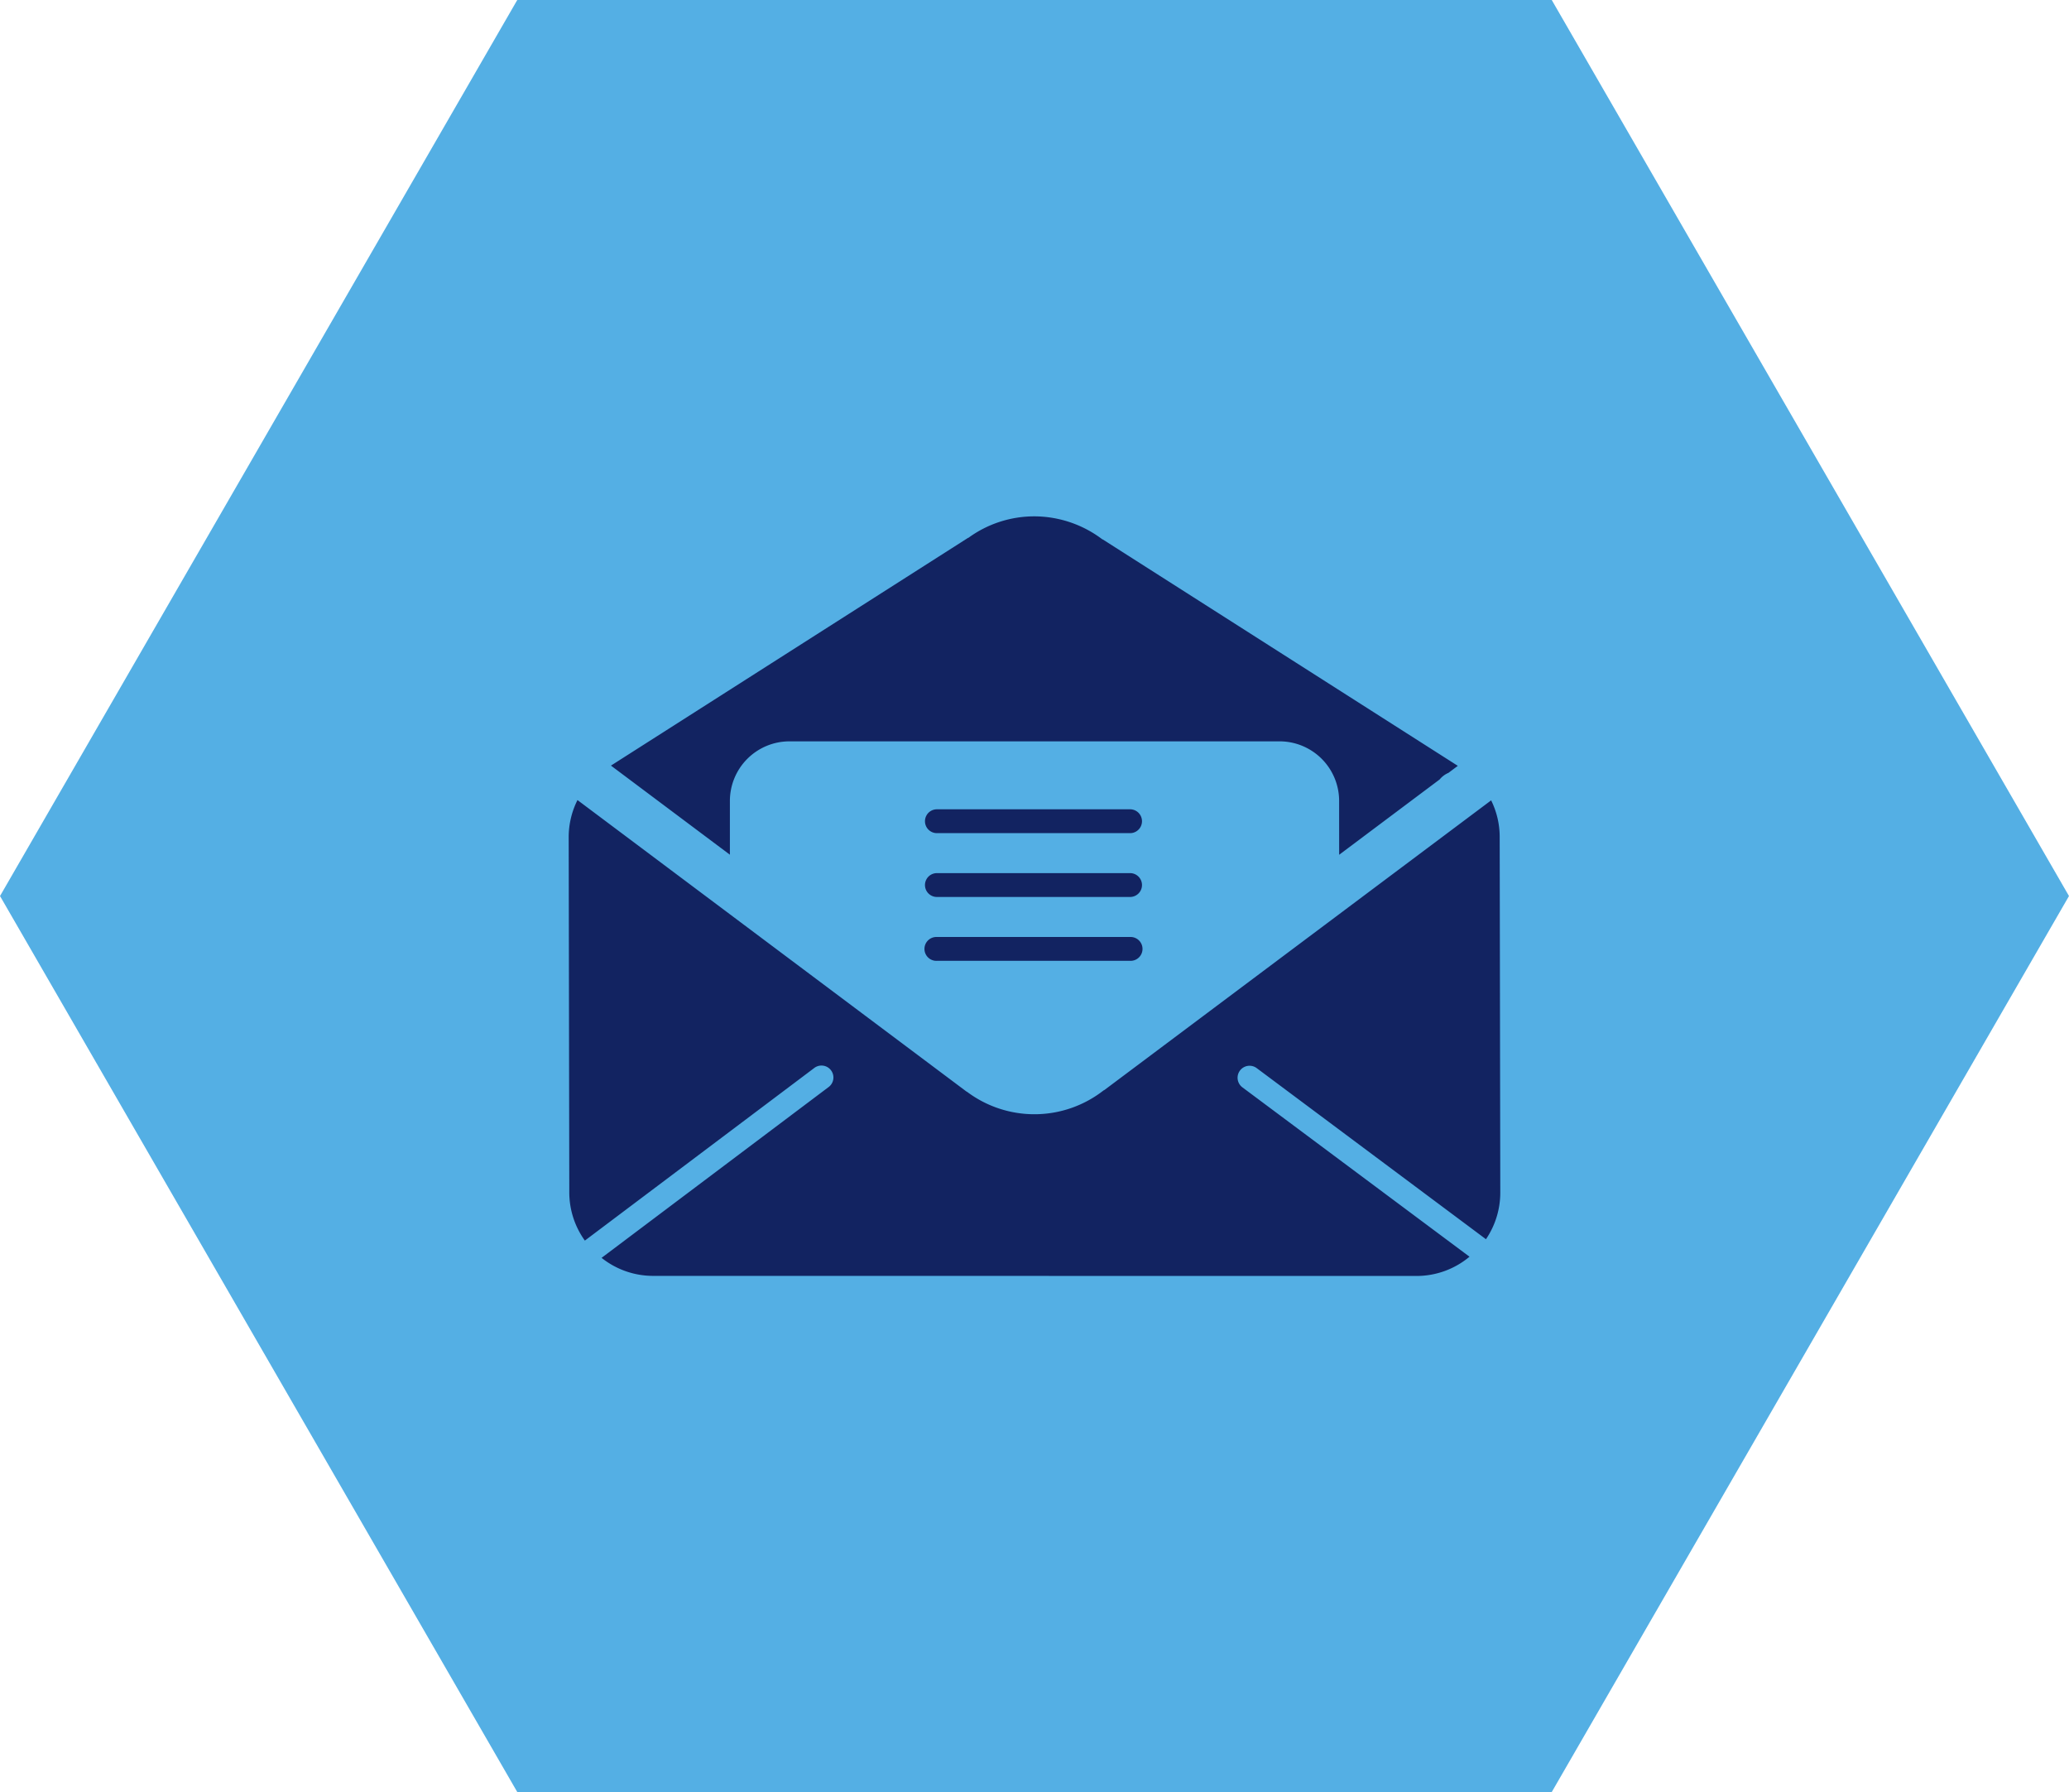
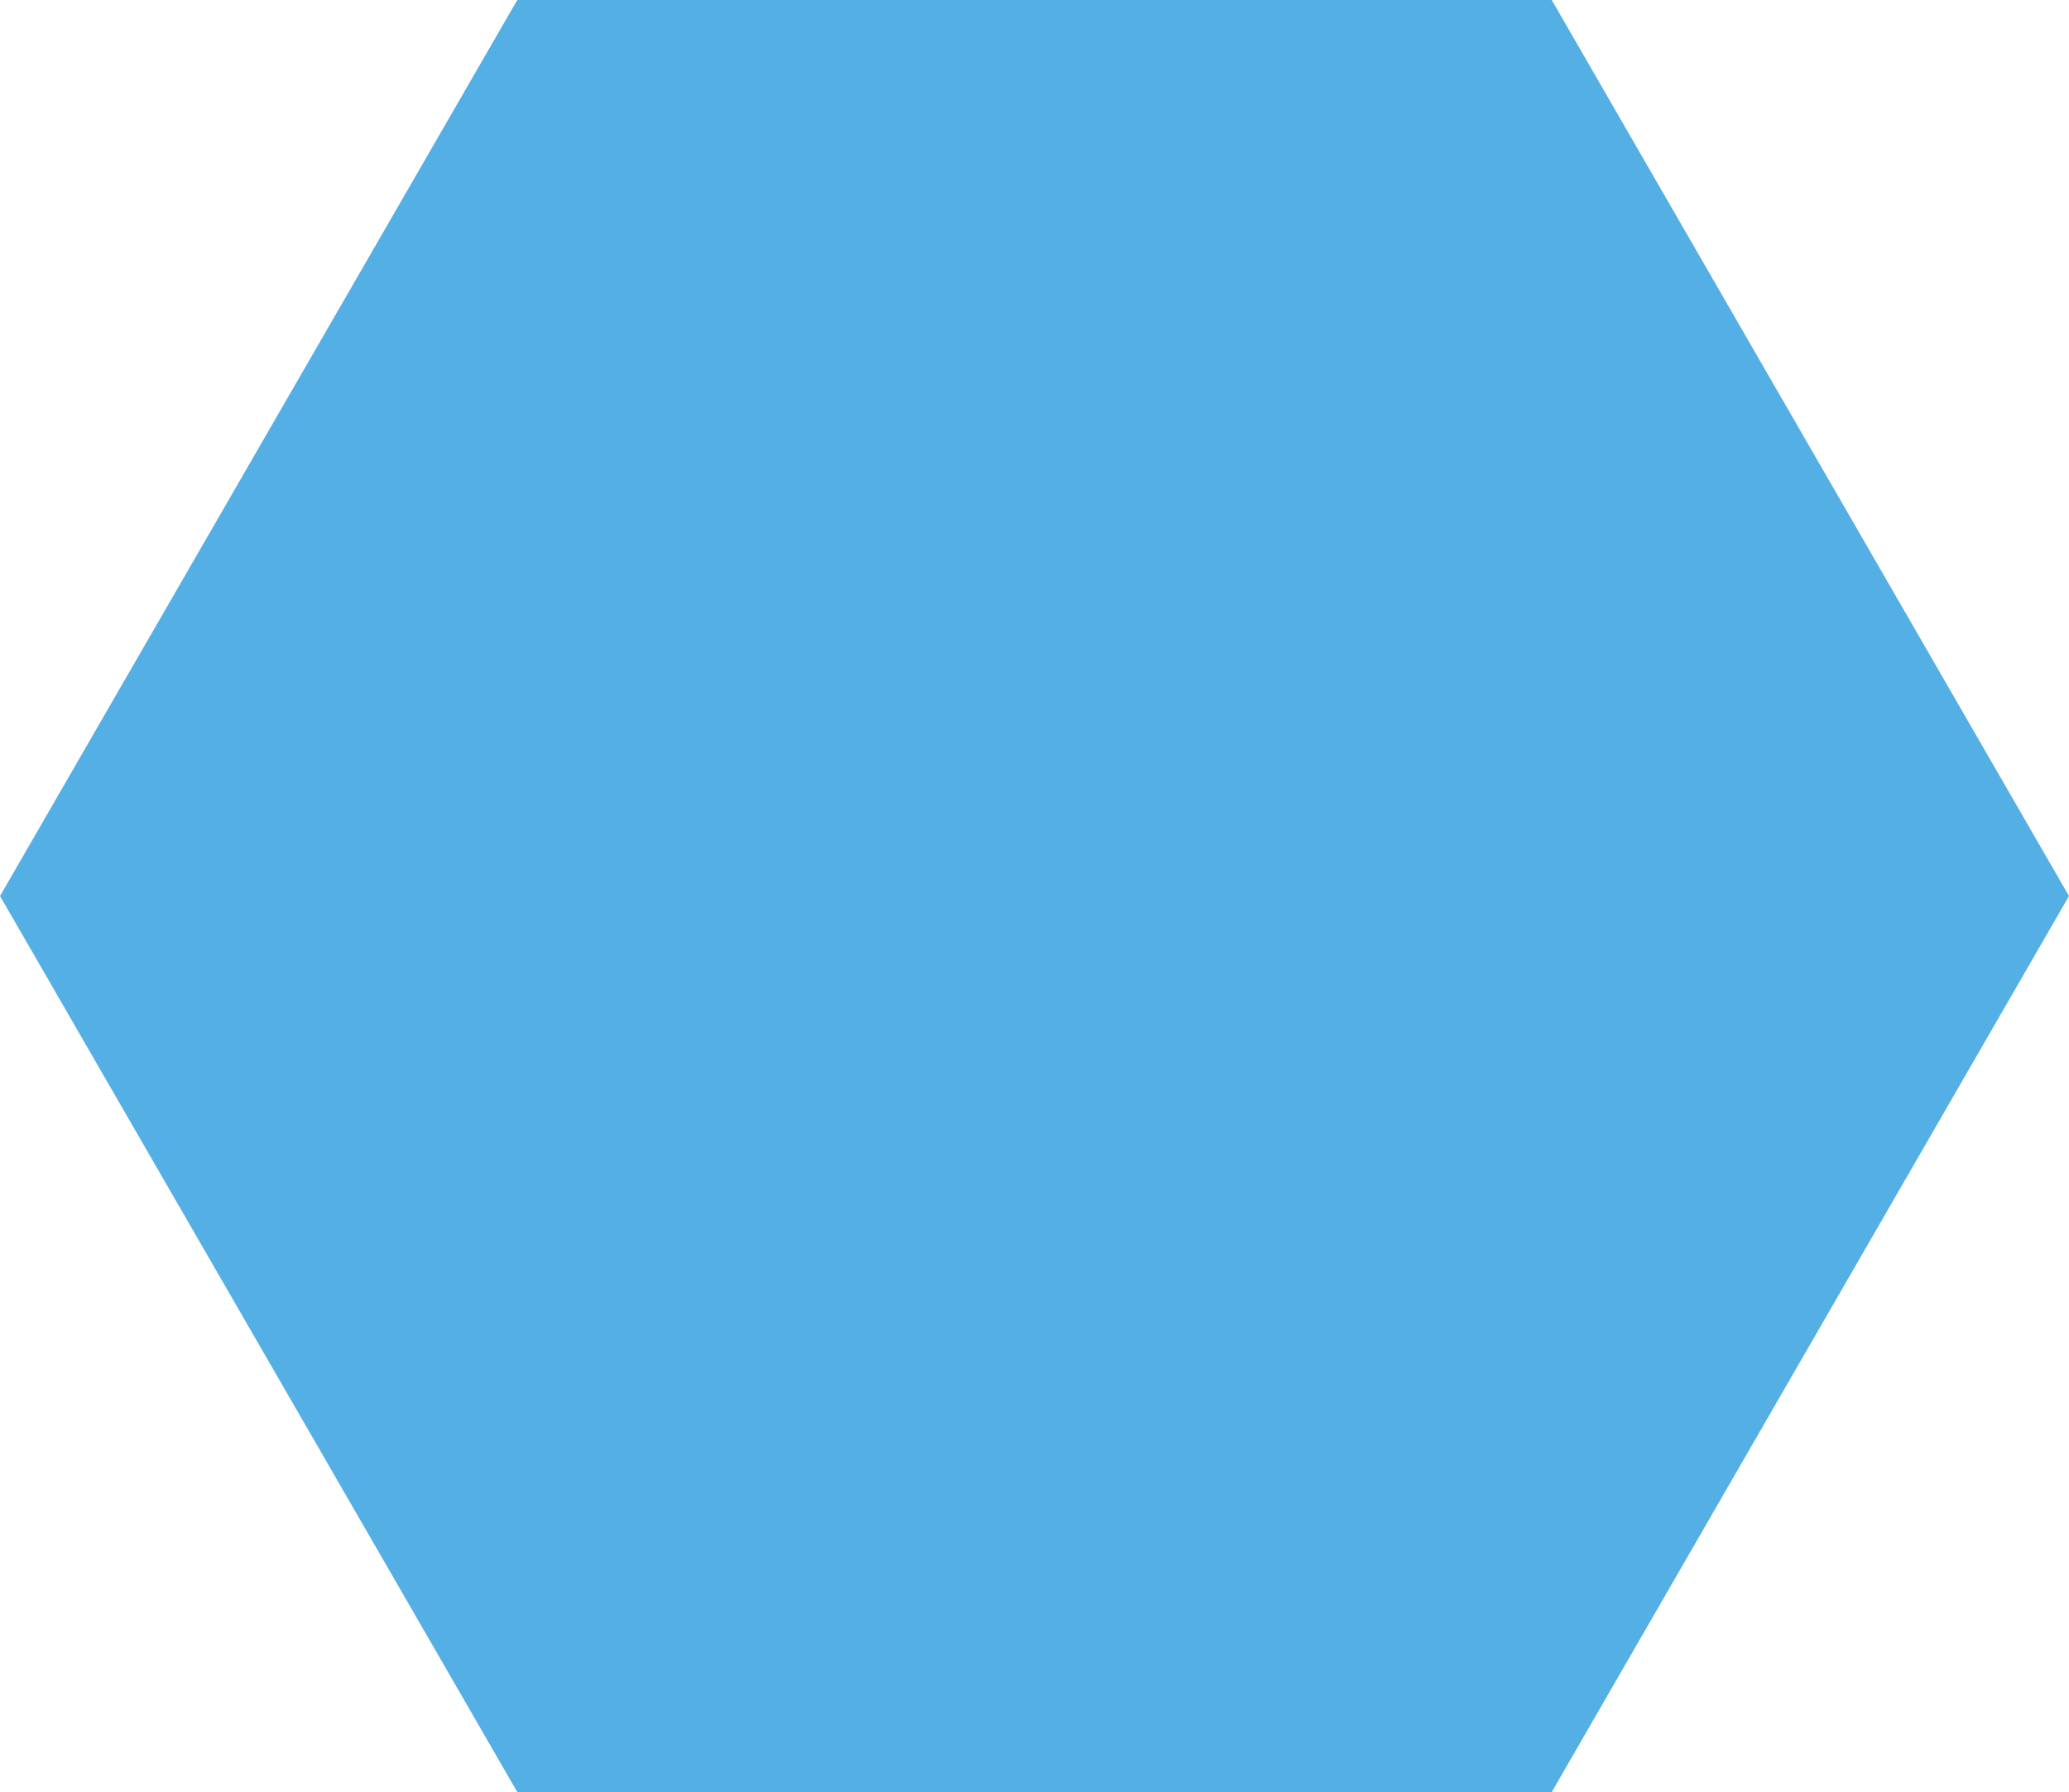
<svg xmlns="http://www.w3.org/2000/svg" width="96.75" height="83.788" viewBox="0 0 96.75 83.788">
  <g id="Group_95368" data-name="Group 95368" transform="translate(-300 -2257.106)">
    <path id="hexagon" d="M408.78,332.931H360.406l-24.187,41.894,24.188,41.894H408.78l24.187-41.894Z" transform="translate(-36.218 1924.175)" fill="#54afe4" />
-     <path id="print_mail" data-name="print mail" d="M7041.335,7416.7a3.86,3.86,0,0,1-2.39-.843l10.606-7.978a.558.558,0,1,0-.67-.892l-10.718,8.063a3.863,3.863,0,0,1-.728-2.25l-.028-16.635a3.873,3.873,0,0,1,.411-1.712l18.188,13.627c.011.009.024.009.033.017a5.253,5.253,0,0,0,6.386-.073.175.175,0,0,0,.034-.015l18.083-13.542a3.86,3.86,0,0,1,.4,1.7l.028,16.635a3.879,3.879,0,0,1-.67,2.184l-10.721-8a.558.558,0,0,0-.667.9l10.619,7.918a3.861,3.861,0,0,1-2.463.9Zm13.29-14.73a.558.558,0,1,1,0-1.115h9.033a.558.558,0,1,1,0,1.115Zm0-2.986a.557.557,0,1,1,0-1.115h9.033a.557.557,0,1,1,0,1.115Zm18.809-4.489a2.786,2.786,0,0,0-2.787-2.787h-22.915a2.787,2.787,0,0,0-2.787,2.787v2.513l-5.562-4.166,16.691-10.643c.009-.005.021-.005.03-.011a5.229,5.229,0,0,1,3.084-1,5.289,5.289,0,0,1,3.172,1.074c.009.006.021.006.03.011l16.594,10.58-.439.329a1.072,1.072,0,0,0-.41.307l-4.7,3.522ZM7054.625,7396a.557.557,0,1,1,0-1.115h9.033a.557.557,0,1,1,0,1.115Z" transform="translate(-6710.814 -5099.94)" fill="#122361" stroke="rgba(0,0,0,0)" stroke-miterlimit="10" stroke-width="1" />
  </g>
</svg>